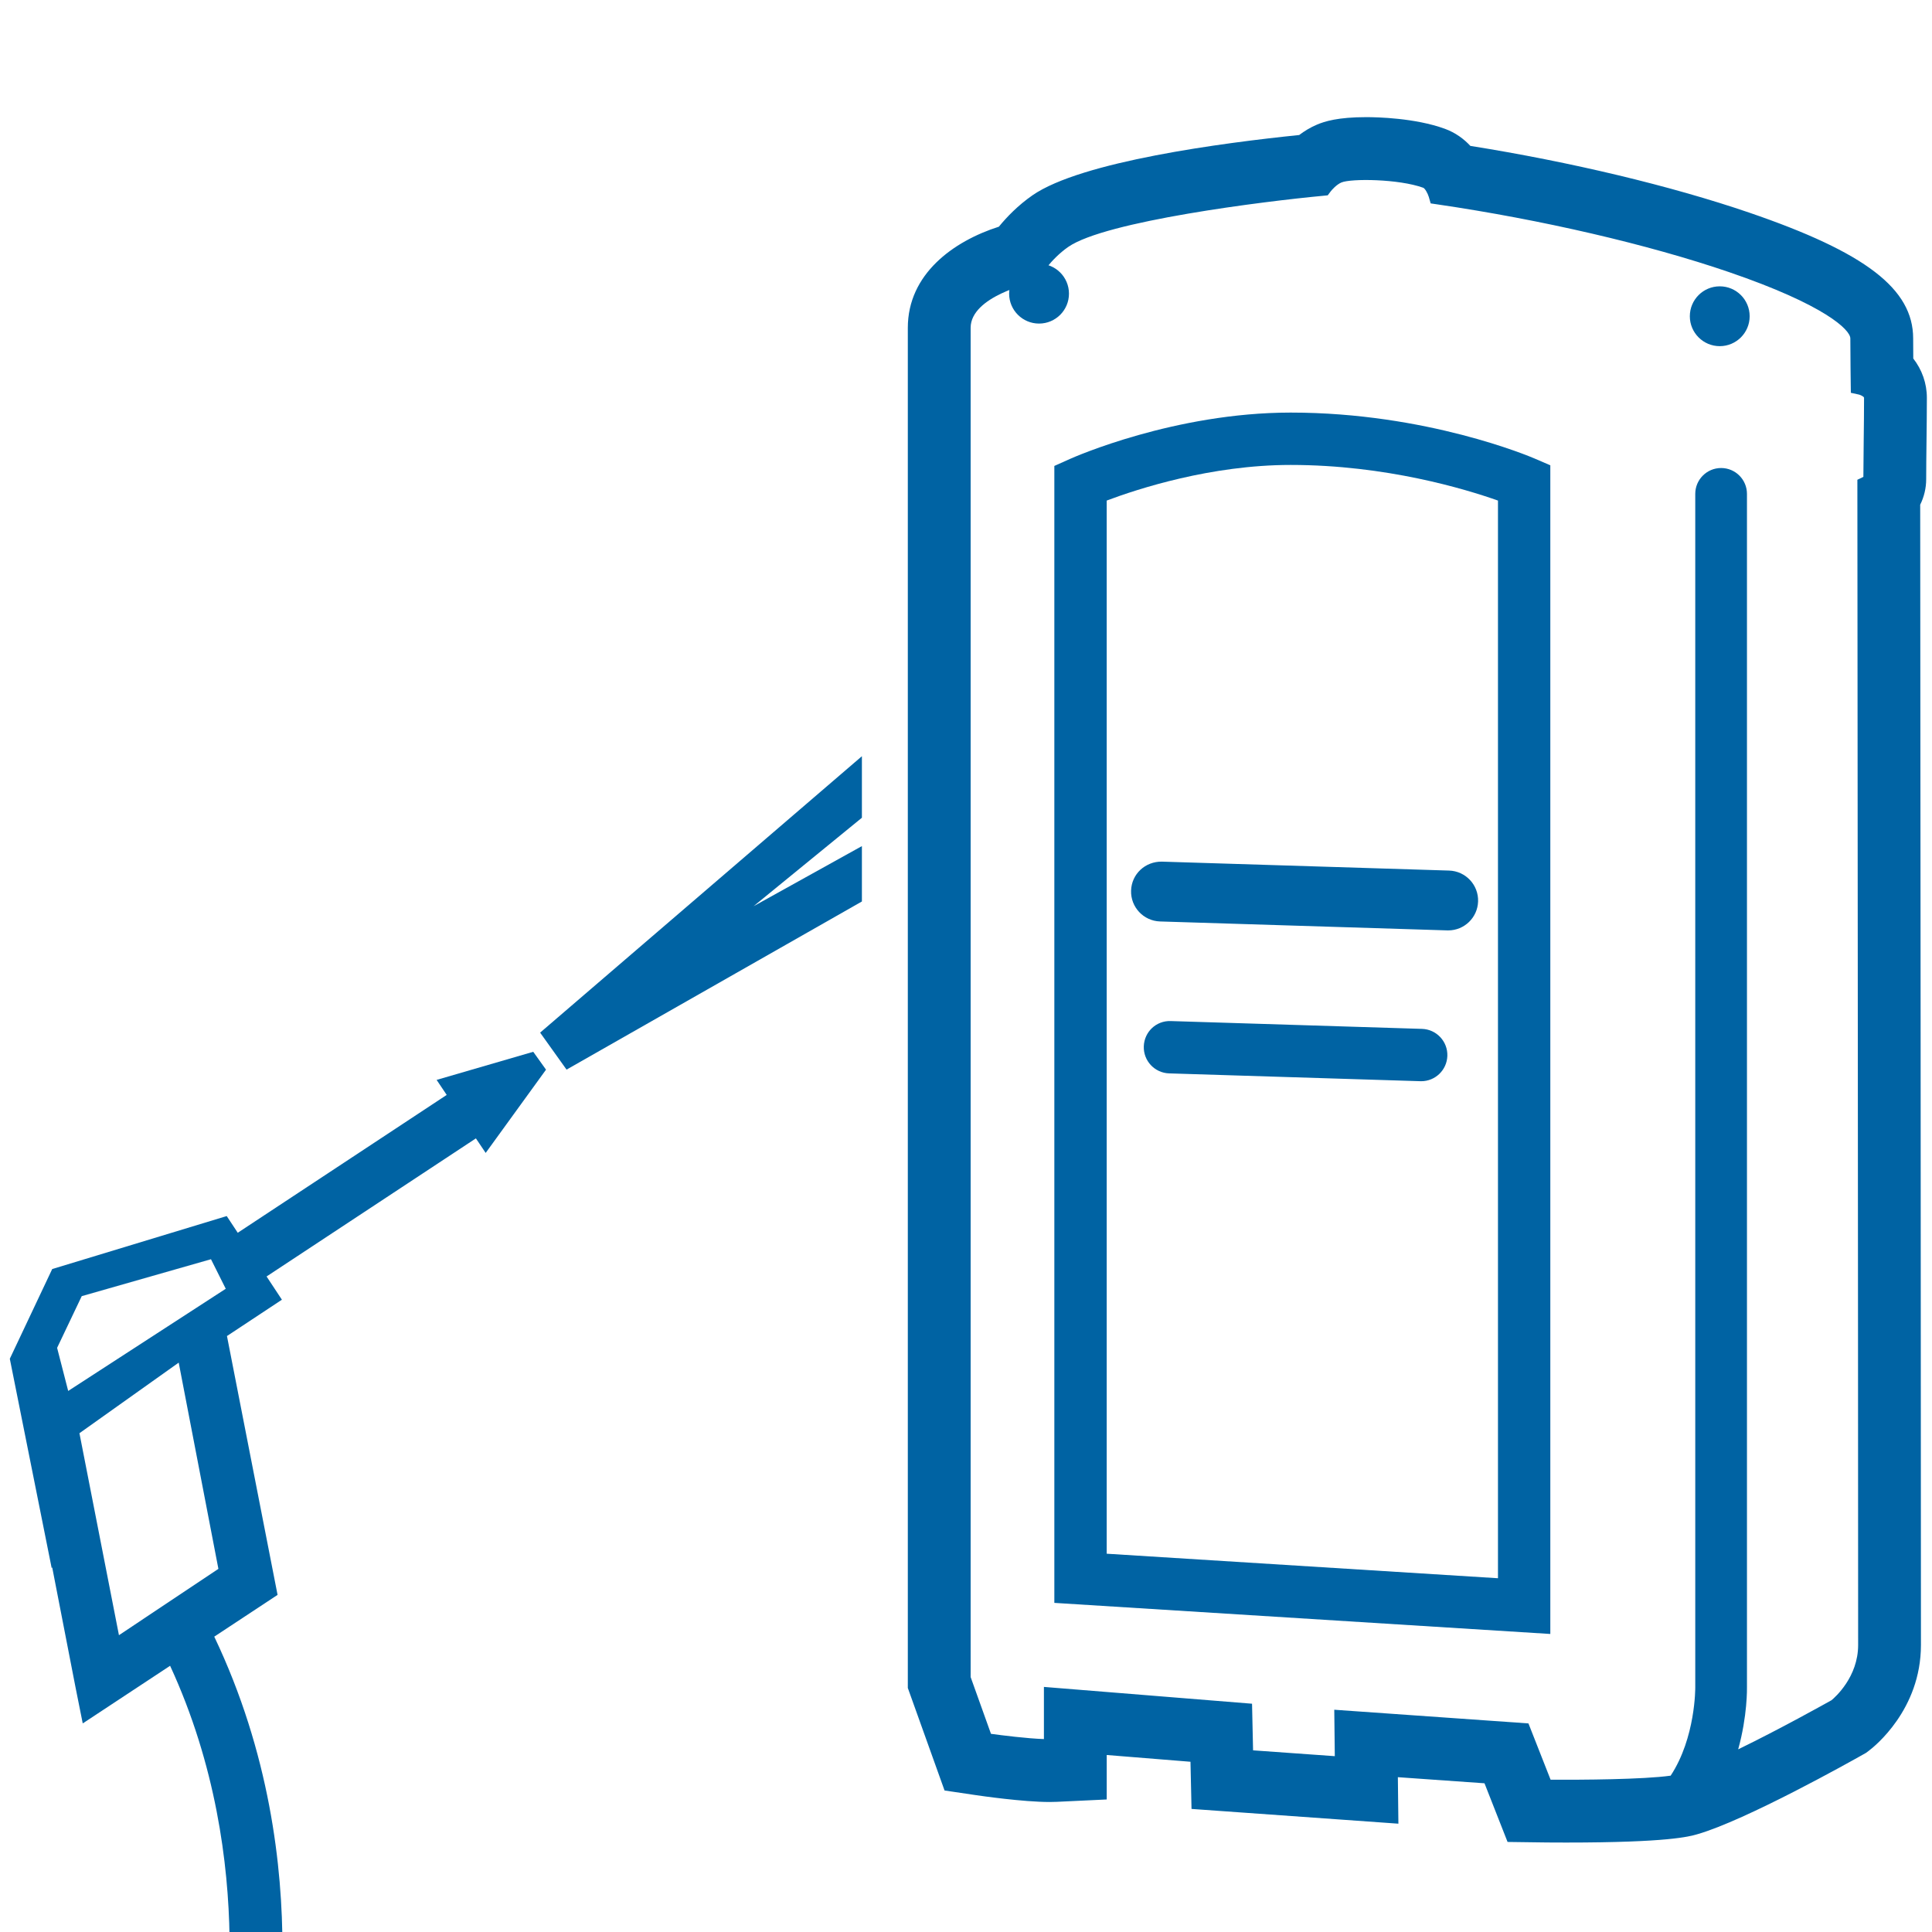
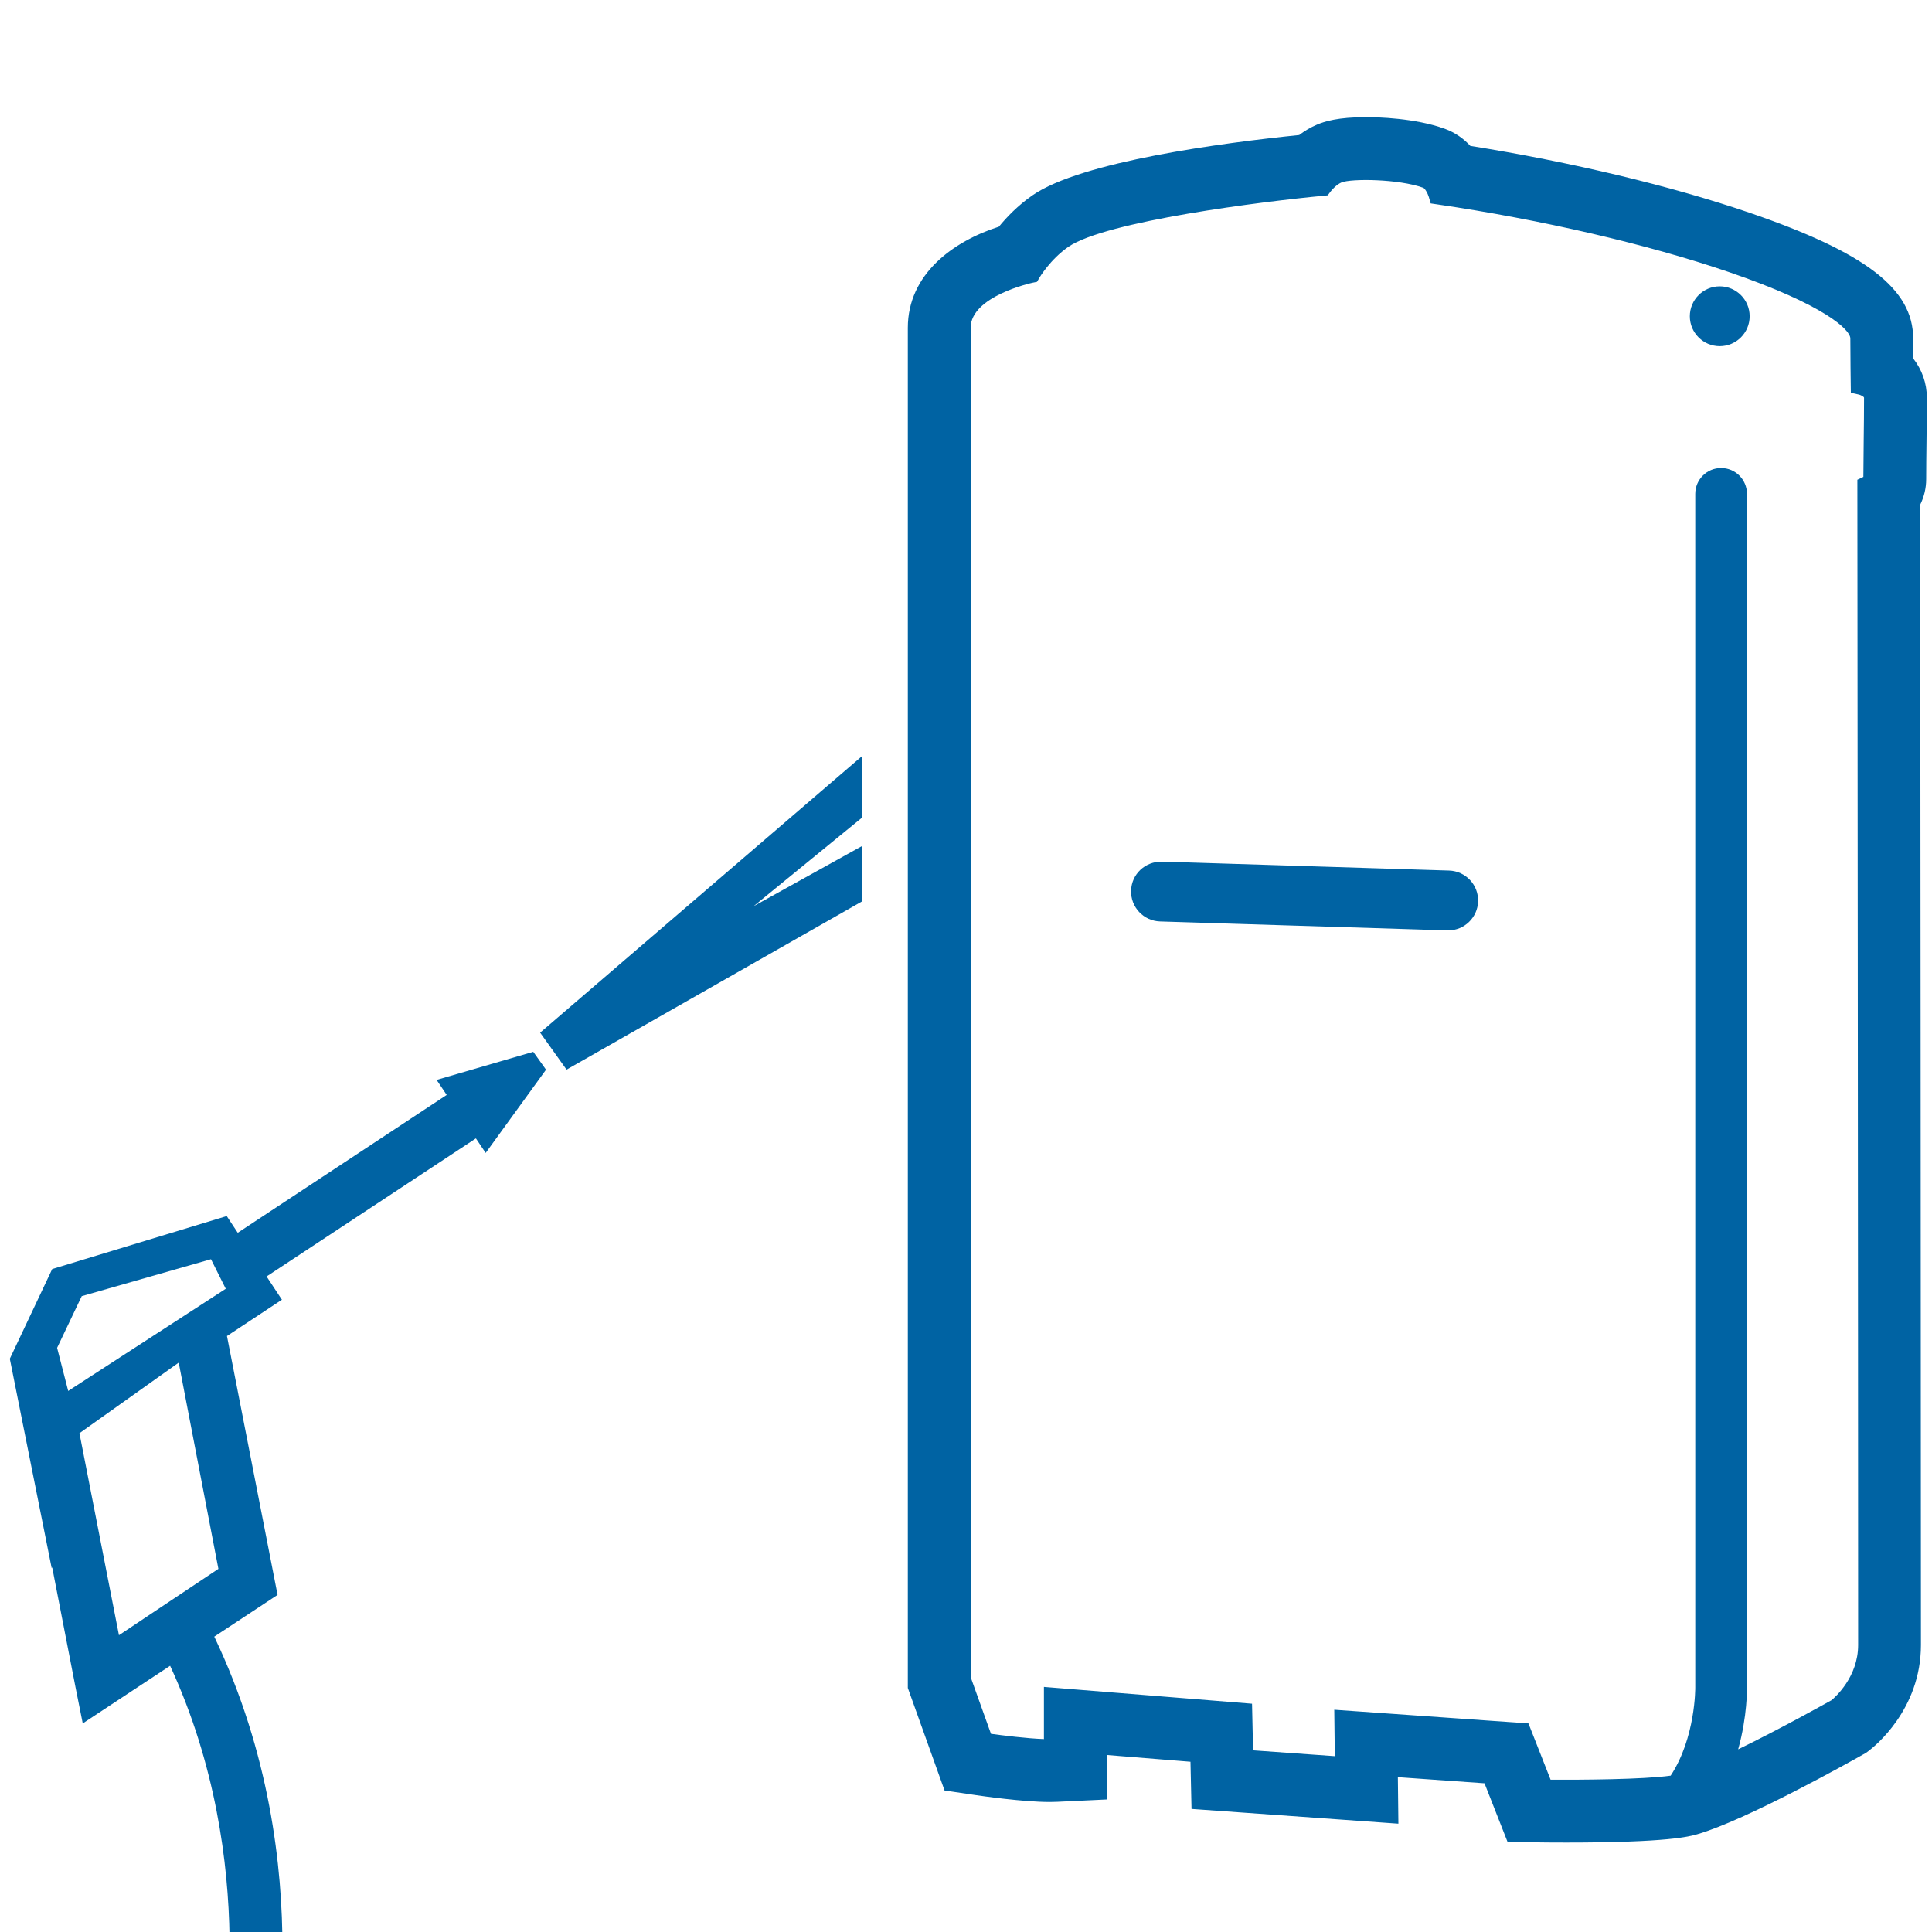
<svg xmlns="http://www.w3.org/2000/svg" version="1.2" baseProfile="tiny" x="0px" y="0px" viewBox="0 0 283.465 283.465" xml:space="preserve">
  <g id="Piktos">
    <path fill="#0063A3" d="M280.717,52.601c-0.01-1.04-0.017-2.113-0.017-2.945   c0-7.267-6.968-12.615-24.051-18.459c-11.486-3.929-26.225-7.448-40.917-9.791   c-0.946-1.018-2.179-1.945-3.775-2.523c-4.348-1.574-9.905-1.696-11.505-1.696   c-4.15,0-6.108,0.625-7.22,1.095c-0.994,0.42-1.87,0.964-2.615,1.529   c-11.064,1.131-31.973,3.861-39.149,8.855c-2.105,1.465-3.748,3.171-4.912,4.593   c-6.711,2.145-13.36,6.963-13.36,14.837V246.325v1.334l0.45,1.256l3.387,9.455   l1.552,4.332l4.551,0.675c0.699,0.104,6.943,1.013,10.864,1.013   c0.378,0,0.733-0.008,1.062-0.024l7.317-0.346v-6.525l12.29,0.992l0.153,6.92   l6.978,0.498l15.052,1.074l8.323,0.594l-0.079-6.823l12.712,0.895l1.497,3.808   l1.887,4.799l5.157,0.069c0,0,1.366,0.019,3.417,0.019   c15.01,0,18.089-0.882,19.248-1.214c7.154-2.049,22.608-10.723,24.347-11.706   l0.437-0.247l0.401-0.302c0.782-0.588,7.644-6.023,7.644-15.512   c0-40.088-0.094-148.75-0.11-167.306c0.57-1.154,0.879-2.428,0.879-3.751   c0-1.604,0.023-3.53,0.047-5.516c0.026-2.168,0.053-4.41,0.053-6.419   C282.712,56.223,281.982,54.224,280.717,52.601z M273.444,64.677   c-0.023,1.889-0.044,3.725-0.048,5.291c-0.003,0.001-0.005,0.003-0.007,0.004   l-0.874,0.418l0.001,0.968c0.001,1.258,0.112,126.328,0.112,170.001   c0,4.688-3.383,7.665-3.906,8.097c-0.914,0.513-7.537,4.216-13.696,7.209   c1.368-4.918,1.296-8.977,1.29-9.219V72.461c0-2.094-1.699-3.793-3.793-3.793   s-3.793,1.699-3.793,3.793l0.001,175.082c0.002,0.084,0.061,7.408-3.61,12.984   c-4.036,0.564-13.086,0.623-17.617,0.59l-3.248-8.256l-28.491-2.007l0.079,6.812   l-11.992-0.855l-0.151-6.841l-30.536-2.465v7.653   c-2.544-0.09-6.114-0.545-7.768-0.77l-2.984-8.33V48.097   c0-4.63,8.973-6.59,9.064-6.609l0.675-0.138l0.346-0.594   c0.015-0.026,1.579-2.677,4.234-4.526c5.454-3.796,28.841-6.702,37.392-7.502   l0.683-0.069l0.409-0.545c0.202-0.271,0.885-1.039,1.604-1.343   c1.393-0.587,8.366-0.537,11.999,0.777c0.232,0.085,0.646,0.766,0.818,1.345   l0.274,0.951l0.979,0.144c15.297,2.244,30.888,5.863,42.777,9.93   c14.093,4.821,17.817,8.478,17.817,9.738c0,2.428,0.06,6.759,0.06,6.759   l0.017,1.218l1.19,0.261c0.186,0.04,0.745,0.288,0.745,0.472   C273.496,60.325,273.47,62.535,273.444,64.677z" />
-     <path fill="#0063A3" d="M189.386,60.535c-0.012,0-0.024,0-0.035,0   c-17.01,0.007-31.767,6.533-32.387,6.811l-2.27,1.017v166.813l72.77,4.561   V68.269l-2.322-1C224.505,66.994,209.282,60.535,189.386,60.535z M219.784,231.561   l-57.408-3.598V73.443c4.532-1.708,15.274-5.223,26.978-5.227   c0.012,0,0.021,0,0.032,0c13.951,0,25.62,3.537,30.398,5.228V231.561z" />
    <path fill="#0063A3" d="M252.323,42.011c-2.424,0-4.389,1.965-4.389,4.389   c0,2.424,1.965,4.389,4.389,4.389c2.424,0,4.389-1.965,4.389-4.389   C256.712,43.977,254.747,42.011,252.323,42.011z" />
-     <path fill="#0063A3" d="M156.84,43.086c0-2.424-1.965-4.389-4.39-4.389   c-2.424,0-4.389,1.965-4.389,4.389s1.965,4.389,4.389,4.389   C154.875,47.476,156.84,45.511,156.84,43.086z" />
-     <path fill="#0063A3" d="M208.638,150.958l-36.862-1.147   c-2.159-0.073-3.892,1.6-3.958,3.719c-0.066,2.12,1.599,3.891,3.719,3.958   l36.862,1.147c0.041,0.001,0.081,0.002,0.122,0.002   c2.066,0,3.772-1.642,3.836-3.721C212.422,152.797,210.757,151.025,208.638,150.958z" />
    <path fill="#0063A3" d="M165.953,130.672c-0.075,2.423,1.828,4.448,4.251,4.525   l42.139,1.311c0.047,0.001,0.093,0.002,0.139,0.002   c2.361,0,4.312-1.878,4.385-4.254c0.075-2.423-1.828-4.448-4.251-4.525   l-42.139-1.311C168.01,126.387,166.028,128.25,165.953,130.672z" />
    <polygon fill="#0063A3" points="79.248,151.509 126.459,110.953 126.459,119.979 110.562,132.963    126.459,124.14 126.459,132.265 83.125,156.935  " />
    <path fill="#0063A3" d="M12.632,308.1c-0.001-0.568-0.006-1.148-0.015-1.735   l-0.539-0.123L12.632,308.1z" />
    <path fill="#0063A3" d="M78.238,154.32l-14.177,4.124l1.48,2.204L34.883,180.873   l-1.618-2.452l-25.605,7.775l-6.221,13.163l6.14,30.7l0.081-0.087l3.423,17.606   l1.057,5.283l12.818-8.456c6.718,14.554,8.561,28.996,8.723,39.831l7.76,1.766   c0.028-12.08-1.875-28.828-10.005-45.87l9.289-6.128l-7.424-37.979l8.061-5.33   l-2.249-3.409l30.712-20.261l1.434,2.134l8.853-12.215L78.238,154.32z    M17.452,239.917l-5.797-29.634l14.565-10.357l5.824,30.26L17.452,239.917z    M10.005,204.081l-1.626-6.322l3.612-7.586l18.965-5.418l2.167,4.335   L10.005,204.081z" />
  </g>
  <g id="Hilfslinien" display="none">
</g>
  <g id="Ebene_3">
    <g>
	</g>
    <g>
	</g>
    <g>
	</g>
    <g>
	</g>
    <g>
	</g>
    <g>
	</g>
  </g>
</svg>